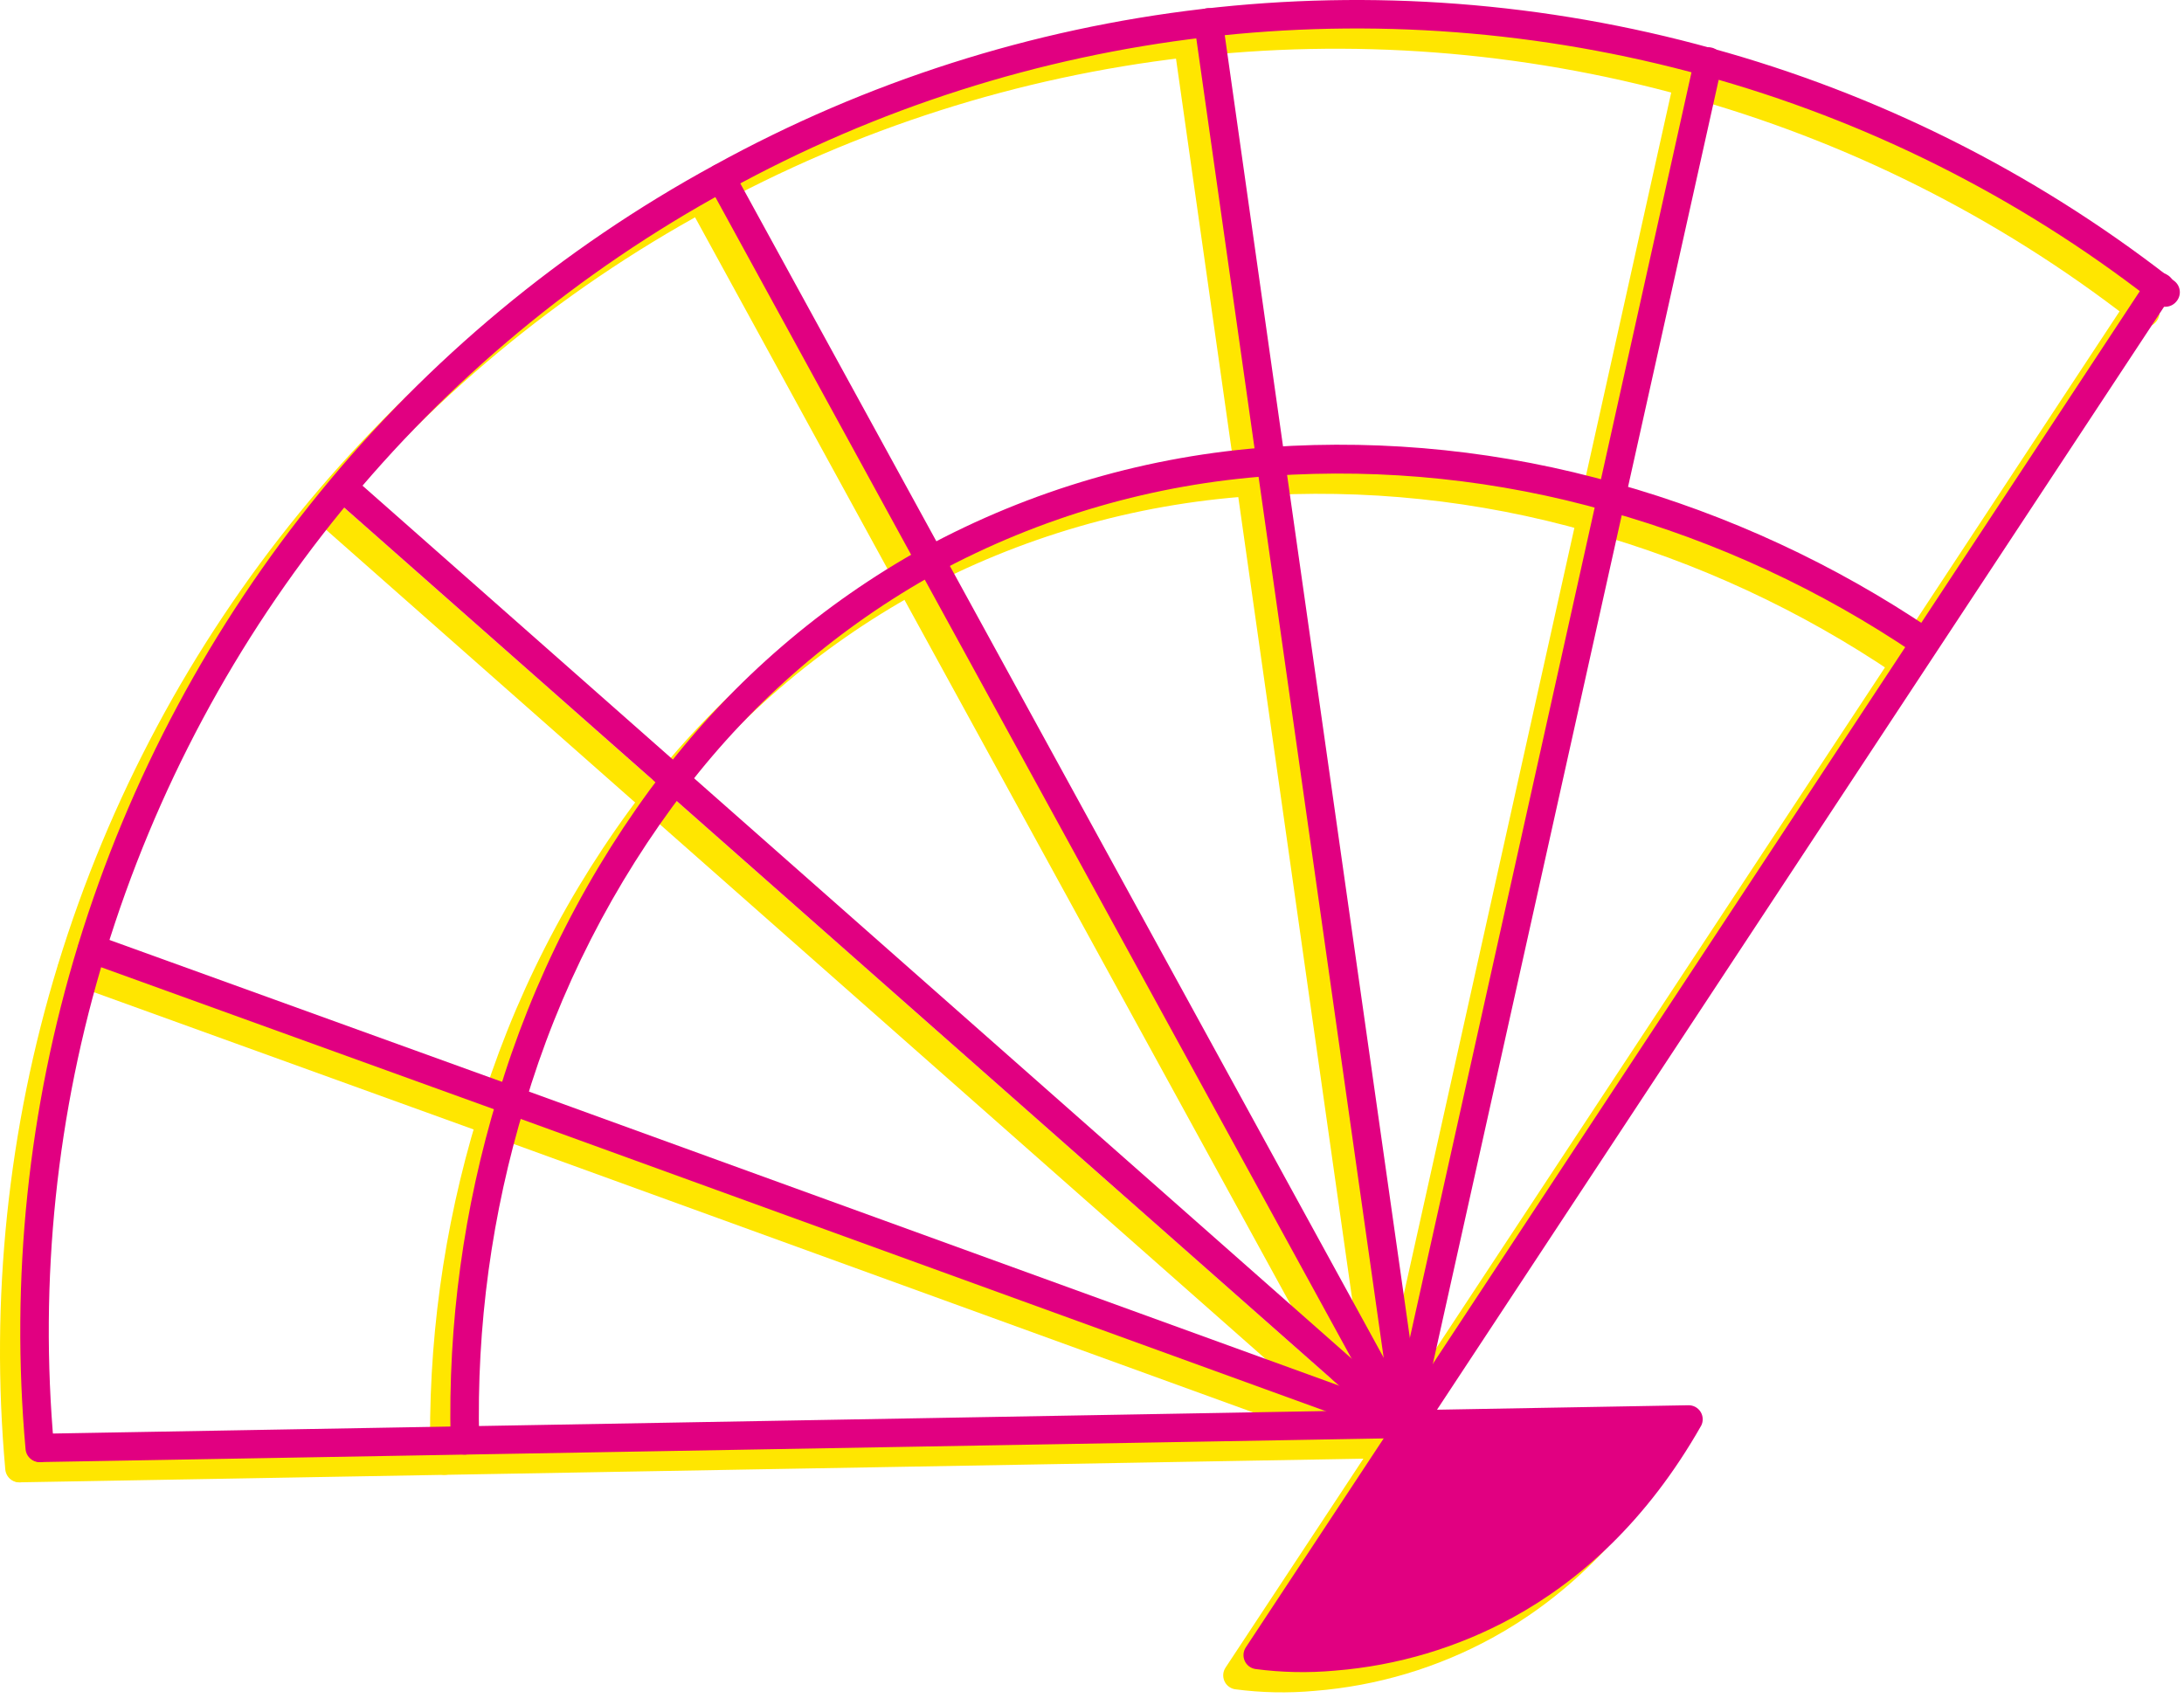
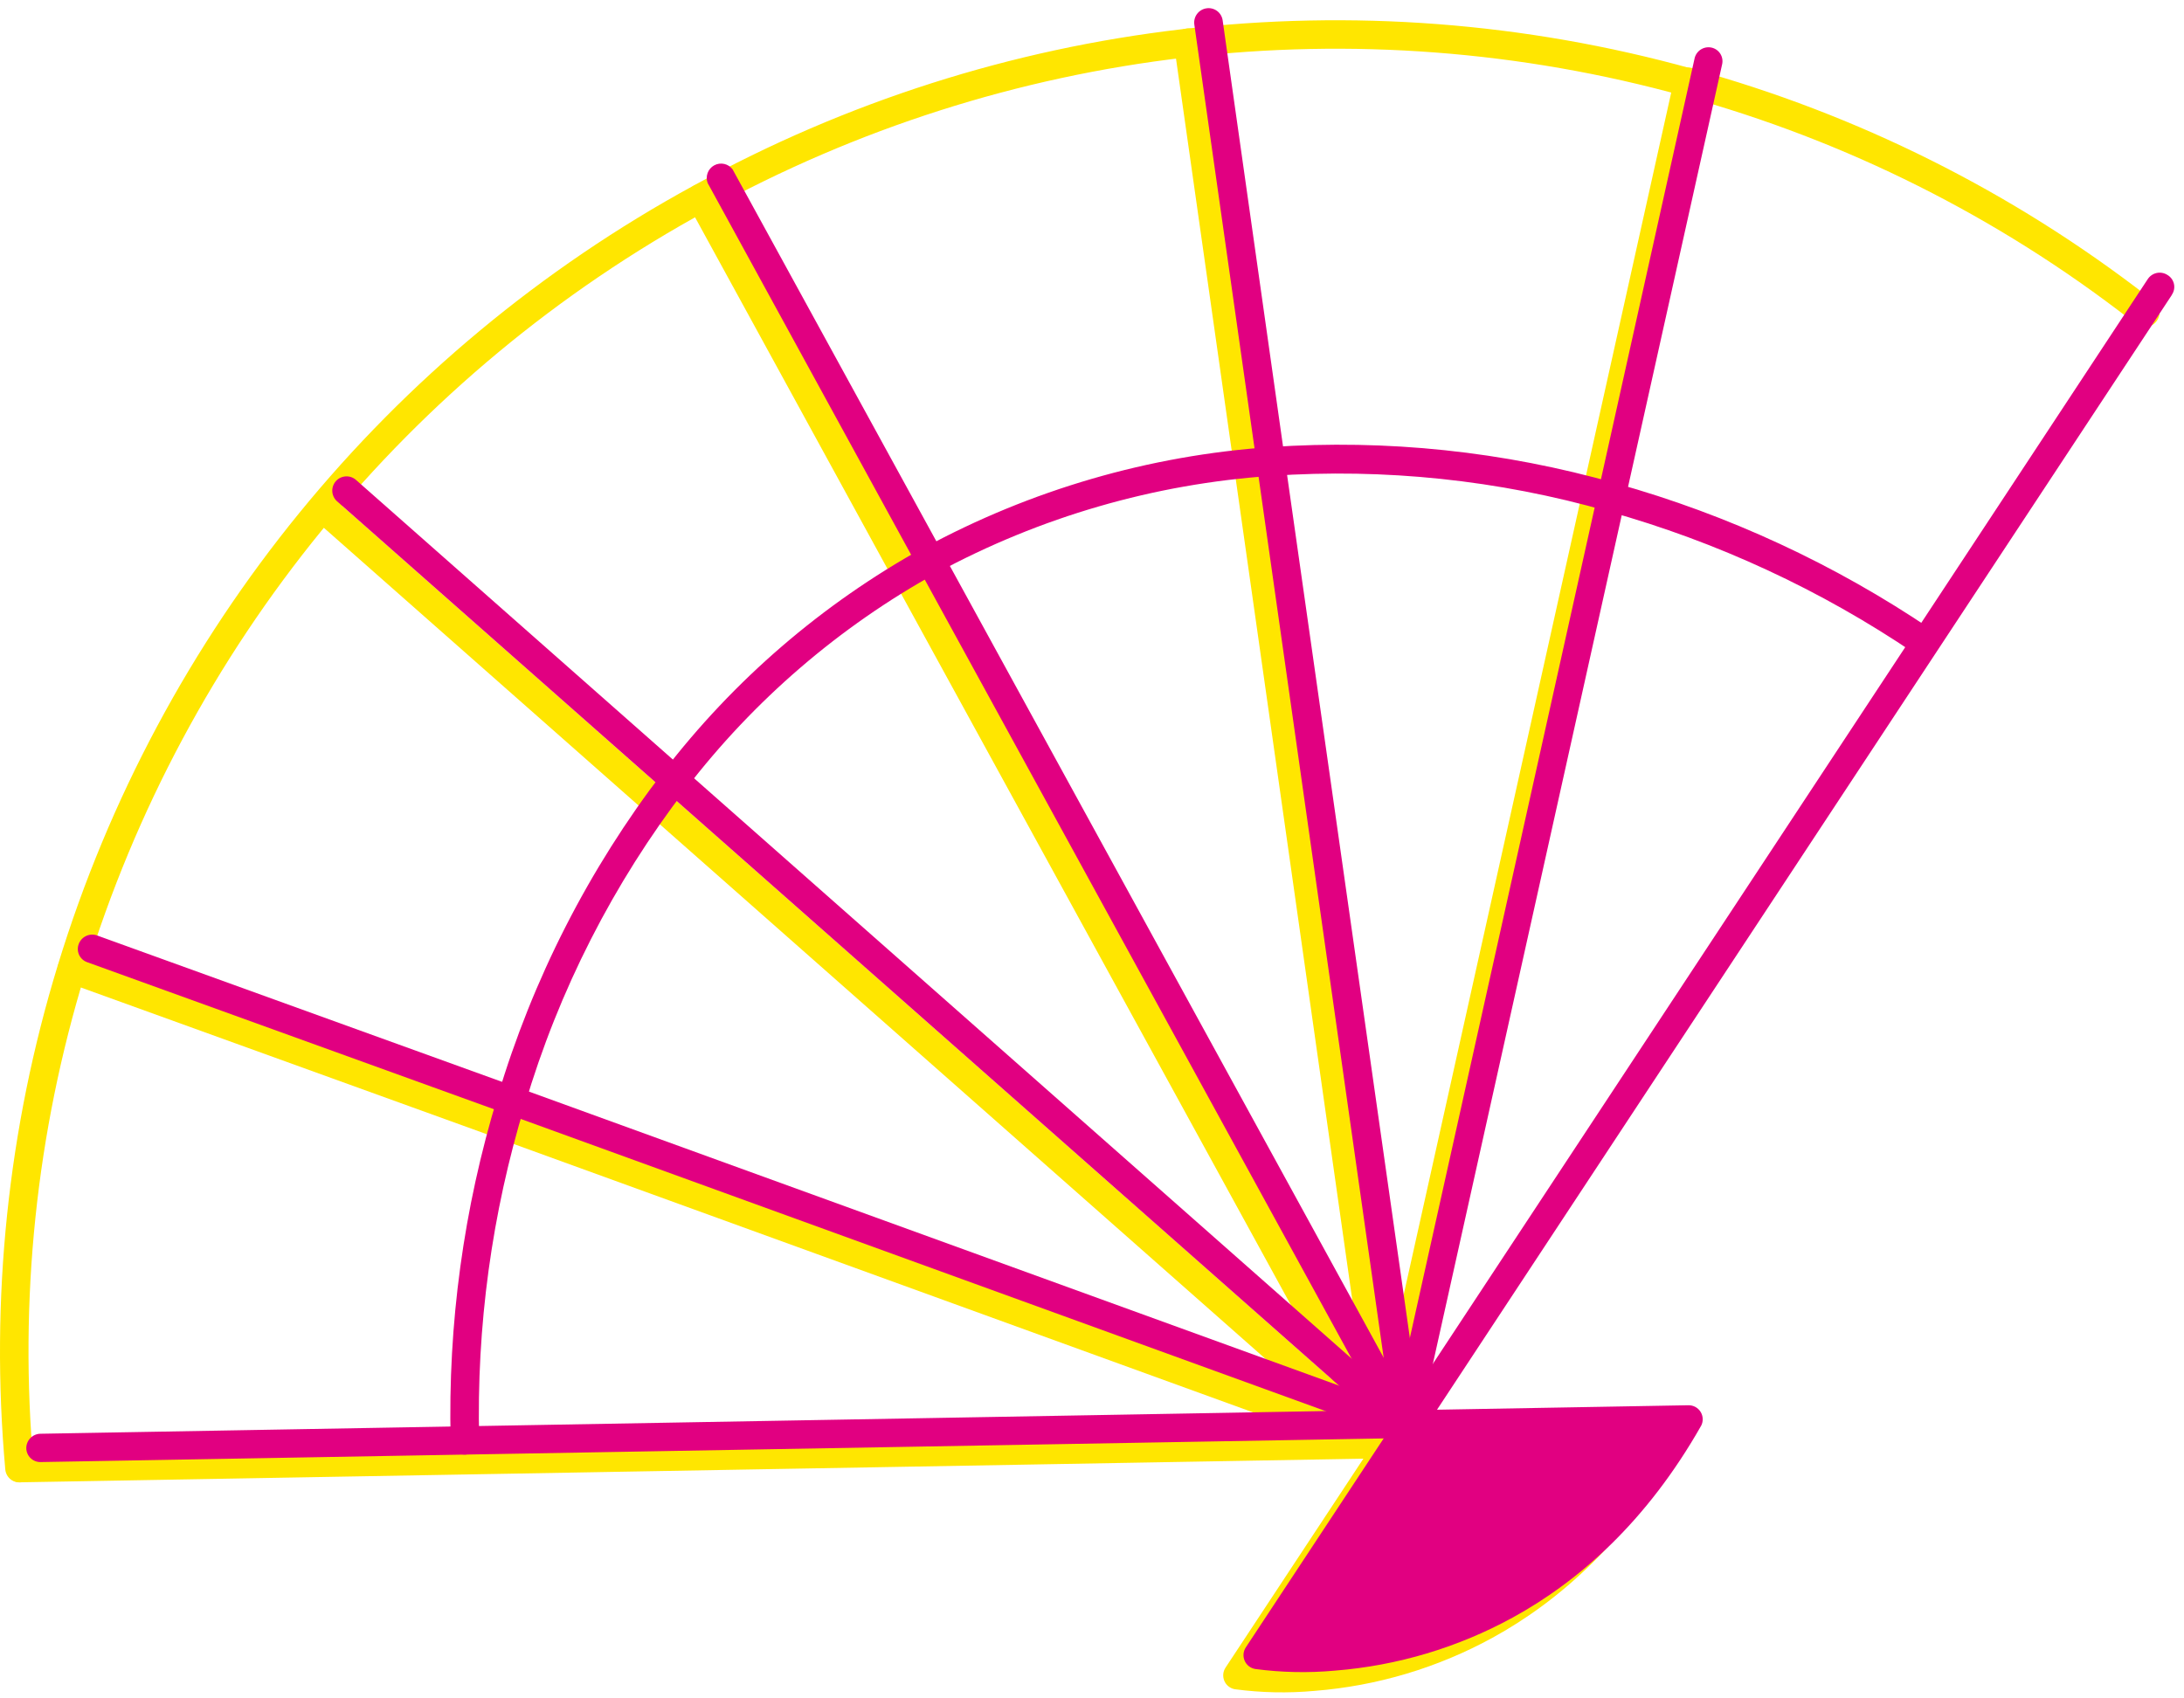
<svg xmlns="http://www.w3.org/2000/svg" width="216" height="168" viewBox="0 0 216 168" fill="none">
  <path d="M137.474 142.846L165.024 142.356C149.184 170.266 122.394 165.716 122.394 165.716L137.474 142.846Z" fill="#FFE600" />
  <path d="M137.094 142.206L137.204 142.846L136.964 142.856L137.094 142.206Z" fill="#FFE600" />
  <path d="M136.834 142.846L136.934 142.936L136.704 142.846H136.834Z" fill="#FFE600" />
  <path d="M3.334 145.086C1.851 128.633 3.58 112.049 8.424 96.256C18.282 64.017 40.387 36.928 69.994 20.806C99.479 4.567 134.148 0.511 166.584 9.506C182.58 13.919 197.555 21.424 210.664 31.596L210.734 31.646C210.874 31.736 211.054 31.886 211.264 32.046C211.412 32.161 211.581 32.247 211.761 32.297C211.942 32.347 212.131 32.361 212.316 32.337C212.502 32.314 212.682 32.254 212.845 32.161C213.007 32.068 213.15 31.944 213.264 31.796C213.384 31.651 213.472 31.483 213.526 31.303C213.579 31.123 213.595 30.934 213.574 30.747C213.552 30.561 213.493 30.38 213.401 30.217C213.308 30.053 213.183 29.91 213.034 29.796C212.854 29.666 212.644 29.486 212.374 29.296L211.564 30.456L212.434 29.346C199.023 18.955 183.704 11.293 167.344 6.796C134.193 -2.403 98.757 1.743 68.624 18.346C38.378 34.832 15.797 62.514 5.724 95.456C0.778 111.599 -0.988 128.549 0.524 145.366C0.542 145.549 0.595 145.727 0.682 145.89C0.768 146.052 0.886 146.196 1.028 146.313C1.17 146.43 1.334 146.518 1.51 146.572C1.686 146.625 1.871 146.644 2.054 146.626C2.427 146.588 2.77 146.405 3.009 146.117C3.248 145.829 3.365 145.459 3.334 145.086Z" fill="#FFE600" />
-   <path d="M45.384 144.436C45.107 133.215 46.633 122.023 49.904 111.286C53.252 99.969 58.656 89.366 65.844 80.006C72.556 71.263 80.999 63.999 90.644 58.666C100.858 53.139 112.138 49.869 123.724 49.076C134.933 48.302 146.19 49.483 156.994 52.566C167.817 55.595 178.08 60.353 187.384 66.656C187.54 66.764 187.715 66.84 187.9 66.88C188.085 66.92 188.276 66.923 188.462 66.888C188.648 66.854 188.825 66.783 188.983 66.68C189.142 66.576 189.278 66.442 189.384 66.286C189.497 66.133 189.577 65.958 189.62 65.773C189.663 65.588 189.668 65.396 189.634 65.209C189.601 65.021 189.529 64.843 189.424 64.684C189.319 64.526 189.183 64.39 189.024 64.286C179.466 57.818 168.927 52.932 157.814 49.816C146.718 46.651 135.156 45.437 123.644 46.226C111.631 47.056 99.937 50.46 89.354 56.206H89.294C79.308 61.741 70.567 69.27 63.614 78.326C56.224 87.956 50.662 98.86 47.204 110.496C43.849 121.508 42.282 132.987 42.564 144.496C42.564 144.682 42.602 144.866 42.674 145.037C42.746 145.209 42.852 145.364 42.986 145.493C43.119 145.623 43.277 145.724 43.45 145.792C43.623 145.859 43.808 145.891 43.994 145.886C44.367 145.873 44.72 145.713 44.977 145.442C45.233 145.171 45.372 144.809 45.364 144.436H45.384Z" fill="#FFE600" />
  <path d="M137.464 141.626L137.234 141.536L49.084 109.536L7.594 94.536C7.243 94.41 6.856 94.427 6.517 94.584C6.178 94.742 5.915 95.026 5.784 95.376C5.717 95.548 5.686 95.731 5.691 95.915C5.696 96.1 5.738 96.281 5.814 96.449C5.891 96.617 6 96.767 6.136 96.892C6.271 97.017 6.431 97.114 6.604 97.176L48.094 112.176L136.234 144.176L136.444 144.256C136.795 144.391 137.184 144.382 137.528 144.233C137.872 144.083 138.144 143.804 138.284 143.456C138.352 143.282 138.384 143.096 138.379 142.91C138.374 142.724 138.333 142.54 138.256 142.37C138.18 142.199 138.071 142.046 137.935 141.918C137.799 141.791 137.639 141.691 137.464 141.626Z" fill="#FFE600" />
  <path d="M165.574 7.856L155.994 50.926L135.744 141.926L135.624 142.506C135.572 142.683 135.555 142.868 135.575 143.051C135.595 143.234 135.65 143.411 135.738 143.573C135.827 143.735 135.946 143.877 136.089 143.993C136.233 144.108 136.398 144.194 136.574 144.246C136.934 144.349 137.319 144.307 137.648 144.13C137.977 143.952 138.223 143.653 138.334 143.296V143.206V143.086L138.474 142.446L158.724 51.446L168.314 8.366C168.355 8.187 168.36 8.001 168.328 7.819C168.297 7.638 168.229 7.465 168.129 7.311C168.029 7.156 167.9 7.023 167.748 6.919C167.596 6.815 167.425 6.743 167.244 6.706C167.059 6.668 166.868 6.669 166.682 6.707C166.497 6.745 166.321 6.819 166.165 6.927C166.01 7.034 165.877 7.172 165.775 7.331C165.674 7.491 165.606 7.669 165.574 7.856Z" fill="#FFE600" />
  <path d="M138.624 142.846V142.676L138.524 142.036L125.074 47.476L118.914 4.006C118.887 3.823 118.825 3.647 118.73 3.489C118.634 3.33 118.509 3.192 118.36 3.083C118.211 2.973 118.042 2.894 117.863 2.85C117.683 2.806 117.497 2.798 117.314 2.826C116.944 2.88 116.61 3.079 116.385 3.379C116.16 3.679 116.063 4.055 116.114 4.426L122.284 47.866L135.704 142.396L135.804 143.016V143.166C135.852 143.535 136.043 143.871 136.338 144.1C136.632 144.328 137.005 144.431 137.374 144.386C137.741 144.341 138.077 144.155 138.31 143.868C138.543 143.581 138.656 143.214 138.624 142.846Z" fill="#FFE600" />
  <path d="M137.864 141.876L137.784 141.796L137.544 141.576L65.664 78.126L33.214 49.486C32.936 49.235 32.569 49.106 32.195 49.125C31.821 49.145 31.47 49.312 31.219 49.591C30.969 49.869 30.839 50.236 30.859 50.61C30.878 50.984 31.046 51.335 31.324 51.586L63.784 80.236L135.624 143.656L135.874 143.886L135.984 143.976C136.271 144.218 136.641 144.338 137.015 144.31C137.389 144.282 137.737 144.108 137.984 143.826C138.222 143.549 138.343 143.191 138.321 142.827C138.298 142.462 138.135 142.121 137.864 141.876Z" fill="#FFE600" />
  <path d="M137.884 141.856L91.264 56.756L70.524 18.896L70.464 18.776C70.262 18.494 69.963 18.296 69.624 18.219C69.285 18.143 68.93 18.193 68.626 18.361C68.322 18.528 68.09 18.801 67.973 19.128C67.857 19.456 67.864 19.814 67.994 20.136L68.064 20.256L88.784 58.116L135.404 143.216C135.585 143.545 135.888 143.789 136.248 143.894C136.608 143.999 136.995 143.956 137.324 143.776C137.653 143.596 137.897 143.292 138.002 142.932C138.107 142.572 138.065 142.185 137.884 141.856Z" fill="#FFE600" />
  <path d="M137.454 141.446H136.694L43.994 143.086L1.994 143.826C1.619 143.831 1.262 143.984 1 144.252C0.737 144.52 0.592 144.881 0.594 145.256C0.6 145.623 0.75 145.973 1.012 146.229C1.274 146.486 1.627 146.629 1.994 146.626L43.994 145.886L136.704 144.256H137.484C137.857 144.251 138.213 144.099 138.475 143.833C138.737 143.567 138.884 143.209 138.884 142.836C138.884 142.65 138.847 142.466 138.775 142.295C138.702 142.123 138.596 141.968 138.463 141.839C138.33 141.709 138.172 141.607 137.999 141.54C137.825 141.473 137.64 141.441 137.454 141.446Z" fill="#FFE600" />
  <path d="M137.474 142.846L136.294 142.086L121.214 164.946C121.084 165.139 121.004 165.363 120.982 165.595C120.961 165.827 120.998 166.061 121.091 166.276C121.183 166.49 121.328 166.677 121.512 166.821C121.697 166.964 121.914 167.059 122.144 167.096C124.757 167.443 127.4 167.496 130.024 167.256C136.189 166.766 142.18 164.977 147.604 162.006C154.134 158.426 160.854 152.526 166.254 143.006C166.358 142.793 166.406 142.557 166.393 142.321C166.381 142.085 166.308 141.855 166.181 141.655C166.055 141.455 165.88 141.29 165.672 141.176C165.464 141.063 165.231 141.004 164.994 141.006L137.434 141.496C137.203 141.497 136.975 141.556 136.773 141.668C136.57 141.779 136.398 141.94 136.274 142.136L137.454 142.896V144.296L165.004 143.806V142.406L163.774 141.726C158.614 150.806 152.334 156.296 146.234 159.636C141.164 162.404 135.564 164.064 129.804 164.506C128.048 164.653 126.283 164.673 124.524 164.566C123.904 164.566 123.414 164.476 123.084 164.446H122.724H122.624L122.374 165.836L123.544 166.596L138.624 143.726L137.454 142.966L137.474 142.846Z" fill="#FFE600" />
-   <path d="M210.394 29.636L210.334 29.726L187.184 64.866L136.294 142.086C136.192 142.239 136.121 142.411 136.085 142.592C136.05 142.773 136.051 142.959 136.088 143.14C136.125 143.32 136.198 143.492 136.302 143.644C136.406 143.796 136.54 143.926 136.694 144.026C136.852 144.133 137.03 144.207 137.217 144.244C137.404 144.281 137.597 144.28 137.784 144.241C137.97 144.201 138.147 144.125 138.304 144.016C138.46 143.907 138.593 143.767 138.694 143.606L189.584 66.386L212.754 31.236L212.814 31.126C212.914 30.971 212.982 30.798 213.013 30.617C213.045 30.435 213.039 30.25 212.997 30.07C212.955 29.891 212.877 29.722 212.769 29.574C212.66 29.425 212.522 29.3 212.364 29.206C212.207 29.103 212.031 29.032 211.847 28.998C211.662 28.963 211.472 28.966 211.289 29.006C211.105 29.046 210.932 29.123 210.778 29.231C210.624 29.339 210.494 29.477 210.394 29.636Z" fill="#FFE600" />
  <path d="M139.48 140.843L167.03 140.353C151.19 168.263 124.4 163.713 124.4 163.713L139.48 140.843Z" fill="#E10081" />
  <path d="M139.1 140.203L139.21 140.843L138.97 140.853L139.1 140.203Z" fill="#E10081" />
  <path d="M138.84 140.843L138.94 140.933L138.71 140.843H138.84Z" fill="#E10081" />
-   <path d="M5.34 143.083C3.857 126.63 5.586 110.046 10.43 94.253C20.288 62.014 42.393 34.925 72 18.803C101.485 2.564 136.154 -1.492 168.59 7.503C184.586 11.916 199.561 19.421 212.67 29.593L212.74 29.643C212.88 29.733 213.06 29.883 213.27 30.043C213.418 30.159 213.587 30.244 213.767 30.294C213.948 30.344 214.136 30.358 214.322 30.334C214.508 30.311 214.688 30.251 214.85 30.158C215.013 30.066 215.156 29.941 215.27 29.793C215.39 29.648 215.478 29.48 215.531 29.3C215.585 29.12 215.601 28.931 215.579 28.744C215.558 28.558 215.499 28.377 215.407 28.214C215.314 28.05 215.189 27.907 215.04 27.793C214.86 27.663 214.65 27.483 214.38 27.293L213.57 28.453L214.44 27.343C201.028 16.952 185.71 9.291 169.35 4.793C136.199 -4.406 100.763 -0.26 70.63 16.343C40.384 32.829 17.803 60.511 7.73 93.453C2.784 109.596 1.018 126.547 2.53 143.363C2.548 143.546 2.601 143.724 2.688 143.887C2.774 144.049 2.892 144.193 3.034 144.31C3.176 144.427 3.34 144.515 3.516 144.569C3.692 144.623 3.877 144.641 4.06 144.623C4.433 144.585 4.775 144.402 5.015 144.114C5.254 143.826 5.371 143.456 5.34 143.083Z" fill="#E10081" />
  <path d="M47.39 142.433C47.113 131.212 48.639 120.02 51.91 109.283C55.258 97.966 60.662 87.363 67.85 78.003C74.562 69.26 83.004 61.996 92.65 56.663C102.864 51.136 114.144 47.866 125.73 47.073C136.939 46.299 148.196 47.48 159 50.563C169.823 53.592 180.085 58.35 189.39 64.653C189.545 64.761 189.721 64.837 189.905 64.877C190.09 64.917 190.281 64.92 190.467 64.886C190.653 64.851 190.831 64.78 190.989 64.677C191.148 64.573 191.284 64.439 191.39 64.283C191.503 64.13 191.583 63.955 191.626 63.77C191.669 63.585 191.674 63.393 191.64 63.206C191.606 63.018 191.535 62.84 191.43 62.681C191.325 62.523 191.189 62.387 191.03 62.283C181.471 55.815 170.933 50.929 159.82 47.813C148.724 44.649 137.162 43.434 125.65 44.223C113.637 45.053 101.943 48.457 91.36 54.203H91.3C81.314 59.738 72.573 67.267 65.62 76.323C58.23 85.953 52.668 96.857 49.21 108.493C45.855 119.505 44.288 130.984 44.57 142.493C44.57 142.679 44.607 142.863 44.68 143.034C44.752 143.206 44.858 143.361 44.991 143.49C45.125 143.62 45.283 143.721 45.456 143.789C45.629 143.856 45.814 143.888 46 143.883C46.373 143.87 46.726 143.71 46.983 143.439C47.239 143.168 47.378 142.806 47.37 142.433H47.39Z" fill="#E10081" />
  <path d="M139.47 139.623L139.24 139.533L51.09 107.533L9.6 92.533C9.249 92.407 8.862 92.424 8.523 92.581C8.184 92.739 7.921 93.023 7.79 93.373C7.723 93.545 7.691 93.728 7.697 93.912C7.702 94.097 7.744 94.278 7.82 94.446C7.897 94.614 8.006 94.765 8.142 94.889C8.277 95.014 8.437 95.111 8.61 95.173L50.1 110.173L138.24 142.173L138.45 142.253C138.801 142.388 139.19 142.379 139.534 142.23C139.878 142.08 140.15 141.801 140.29 141.453C140.358 141.279 140.39 141.093 140.385 140.907C140.38 140.721 140.339 140.537 140.262 140.367C140.186 140.197 140.077 140.043 139.941 139.915C139.805 139.788 139.645 139.688 139.47 139.623Z" fill="#E10081" />
  <path d="M167.58 5.853L158 48.923L137.75 139.923L137.63 140.503C137.578 140.68 137.561 140.865 137.581 141.048C137.6 141.231 137.656 141.408 137.744 141.57C137.832 141.732 137.952 141.874 138.095 141.99C138.239 142.105 138.403 142.191 138.58 142.243C138.94 142.346 139.325 142.304 139.654 142.127C139.983 141.949 140.229 141.65 140.34 141.293V141.203V141.083L140.48 140.443L160.73 49.443L170.32 6.363C170.361 6.184 170.366 5.998 170.334 5.817C170.302 5.635 170.235 5.462 170.135 5.308C170.035 5.153 169.906 5.02 169.754 4.916C169.602 4.812 169.431 4.74 169.25 4.703C169.065 4.666 168.874 4.666 168.688 4.704C168.503 4.742 168.327 4.816 168.171 4.924C168.015 5.031 167.883 5.169 167.781 5.328C167.68 5.488 167.611 5.666 167.58 5.853Z" fill="#E10081" />
  <path d="M140.63 140.843V140.673L140.53 140.033L127.08 45.473L120.92 2.003C120.893 1.82 120.831 1.644 120.735 1.486C120.64 1.327 120.515 1.189 120.366 1.08C120.217 0.97 120.048 0.891 119.869 0.847C119.689 0.803 119.503 0.795 119.32 0.823C118.95 0.877 118.615 1.076 118.391 1.376C118.166 1.676 118.069 2.052 118.12 2.423L124.29 45.863L137.71 140.393L137.81 141.013V141.163C137.858 141.533 138.049 141.868 138.344 142.097C138.638 142.325 139.01 142.428 139.38 142.383C139.747 142.338 140.082 142.152 140.316 141.865C140.549 141.578 140.661 141.211 140.63 140.843Z" fill="#E10081" />
  <path d="M139.87 139.873L139.79 139.793L139.55 139.573L67.67 76.123L35.22 47.483C34.942 47.232 34.575 47.103 34.201 47.122C33.827 47.142 33.476 47.309 33.225 47.588C32.975 47.867 32.845 48.233 32.864 48.607C32.884 48.981 33.052 49.332 33.33 49.583L65.79 78.233L137.63 141.653L137.88 141.883L137.99 141.973C138.277 142.215 138.647 142.335 139.021 142.307C139.395 142.279 139.743 142.105 139.99 141.823C140.228 141.546 140.349 141.188 140.327 140.824C140.304 140.459 140.14 140.118 139.87 139.873Z" fill="#E10081" />
  <path d="M139.89 139.853L93.27 54.753L72.53 16.893L72.47 16.773C72.267 16.491 71.969 16.293 71.63 16.216C71.291 16.14 70.936 16.19 70.632 16.358C70.328 16.525 70.096 16.798 69.979 17.125C69.863 17.453 69.87 17.811 70 18.133L70.07 18.253L90.79 56.113L137.41 141.213C137.591 141.542 137.894 141.786 138.254 141.891C138.614 141.996 139.001 141.953 139.33 141.773C139.659 141.593 139.903 141.289 140.008 140.929C140.113 140.569 140.071 140.182 139.89 139.853Z" fill="#E10081" />
  <path d="M139.46 139.443H138.7L46 141.083L4 141.823C3.625 141.828 3.268 141.982 3.005 142.249C2.743 142.517 2.597 142.878 2.6 143.253C2.605 143.62 2.756 143.97 3.018 144.226C3.28 144.483 3.633 144.626 4 144.623L46 143.883L138.71 142.253H139.49C139.863 142.248 140.219 142.096 140.481 141.83C140.743 141.564 140.89 141.206 140.89 140.833C140.89 140.647 140.853 140.463 140.781 140.292C140.708 140.12 140.602 139.965 140.469 139.836C140.336 139.706 140.178 139.605 140.004 139.537C139.831 139.47 139.646 139.438 139.46 139.443Z" fill="#E10081" />
  <path d="M139.48 140.843L138.3 140.083L123.22 162.943C123.09 163.136 123.01 163.36 122.988 163.592C122.967 163.824 123.004 164.058 123.096 164.273C123.189 164.487 123.334 164.674 123.518 164.818C123.703 164.961 123.92 165.056 124.15 165.093C126.763 165.44 129.406 165.493 132.03 165.253C138.195 164.763 144.186 162.974 149.61 160.003C156.14 156.423 162.86 150.523 168.26 141.003C168.364 140.79 168.412 140.554 168.399 140.318C168.386 140.082 168.313 139.852 168.187 139.652C168.061 139.452 167.886 139.287 167.678 139.173C167.47 139.06 167.237 139.001 167 139.003L139.44 139.493C139.209 139.494 138.981 139.553 138.778 139.665C138.576 139.777 138.404 139.938 138.28 140.133L139.46 140.893V142.293L167.01 141.803V140.403L165.78 139.723C160.62 148.803 154.34 154.293 148.24 157.633C143.17 160.401 137.57 162.061 131.81 162.503C130.054 162.65 128.289 162.67 126.53 162.563C125.91 162.563 125.42 162.473 125.09 162.443H124.73H124.63L124.38 163.833L125.55 164.593L140.63 141.723L139.46 140.963L139.48 140.843Z" fill="#E10081" />
  <path d="M212.4 27.633L212.34 27.723L189.19 62.863L138.3 140.083C138.198 140.236 138.127 140.408 138.091 140.589C138.056 140.77 138.057 140.956 138.094 141.137C138.131 141.317 138.204 141.489 138.308 141.641C138.412 141.793 138.545 141.923 138.7 142.023C138.858 142.13 139.036 142.204 139.223 142.241C139.41 142.278 139.603 142.277 139.789 142.238C139.976 142.198 140.153 142.122 140.309 142.013C140.466 141.904 140.599 141.765 140.7 141.603L191.59 64.383L214.76 29.233L214.82 29.123C214.92 28.968 214.988 28.795 215.019 28.614C215.05 28.432 215.045 28.247 215.003 28.067C214.961 27.888 214.883 27.719 214.775 27.571C214.666 27.422 214.528 27.297 214.37 27.203C214.213 27.1 214.037 27.029 213.853 26.995C213.668 26.96 213.478 26.963 213.295 27.003C213.111 27.044 212.938 27.12 212.784 27.228C212.63 27.336 212.5 27.474 212.4 27.633Z" fill="#E10081" />
</svg>